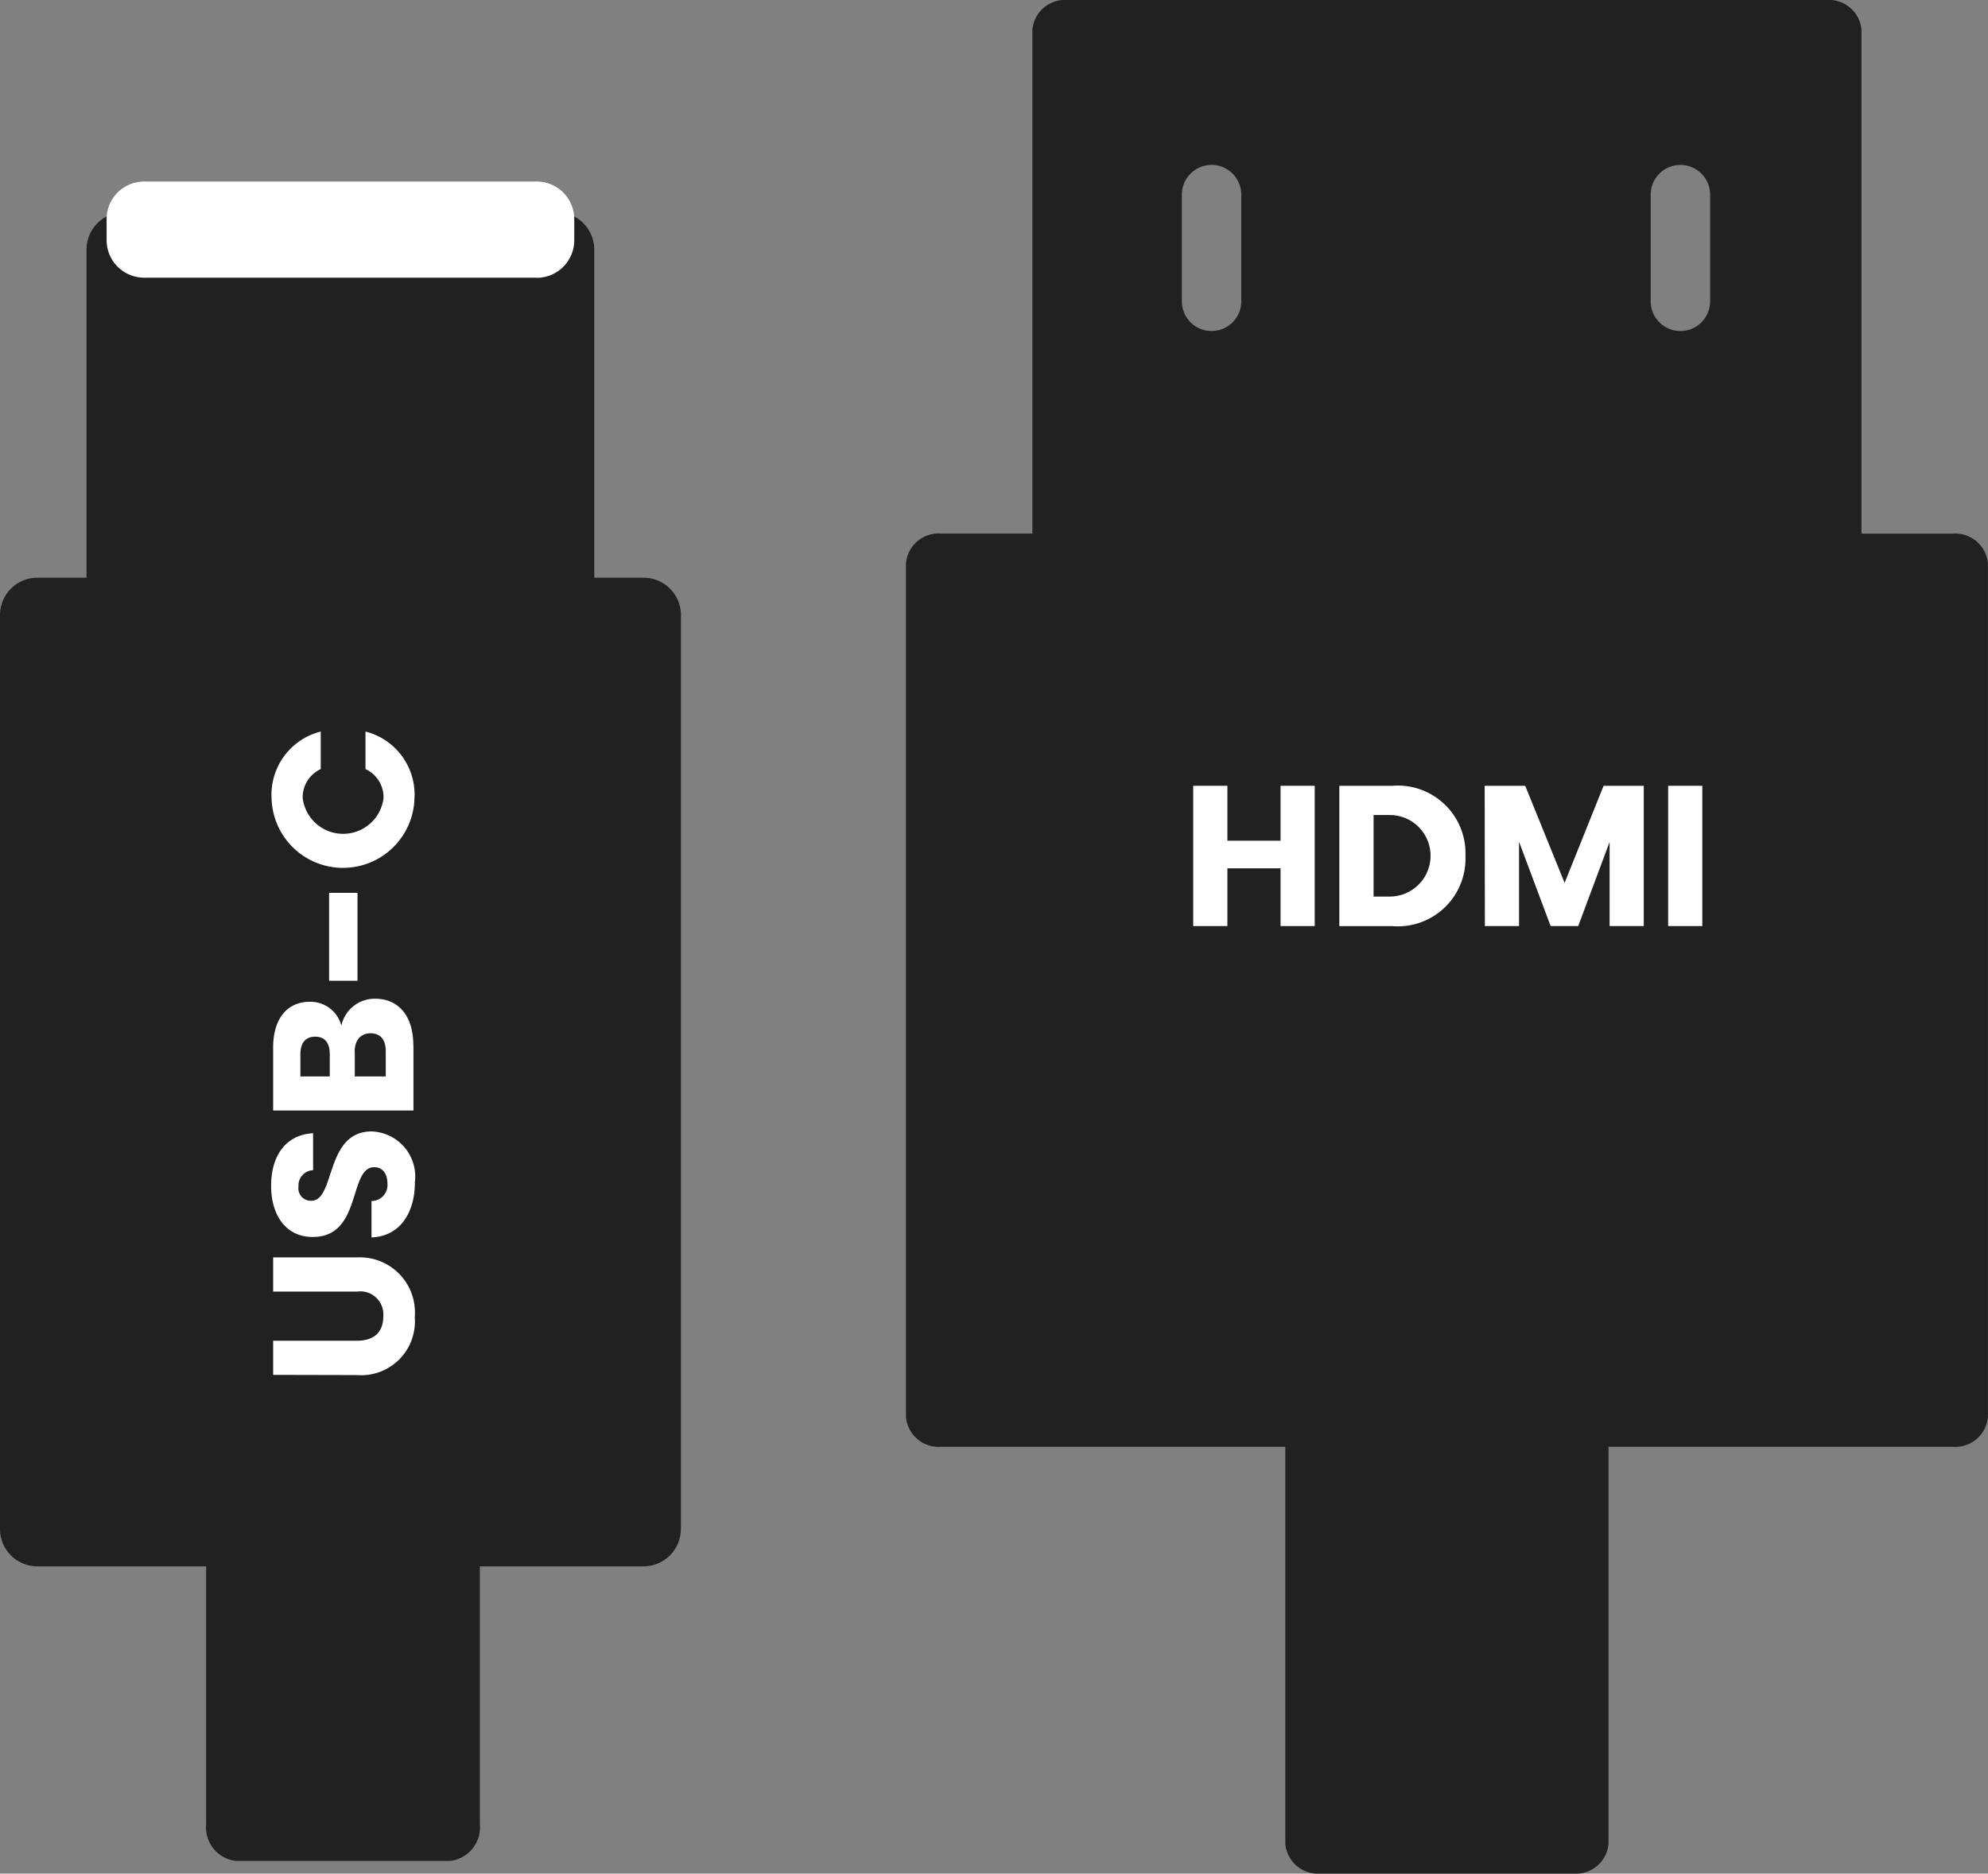
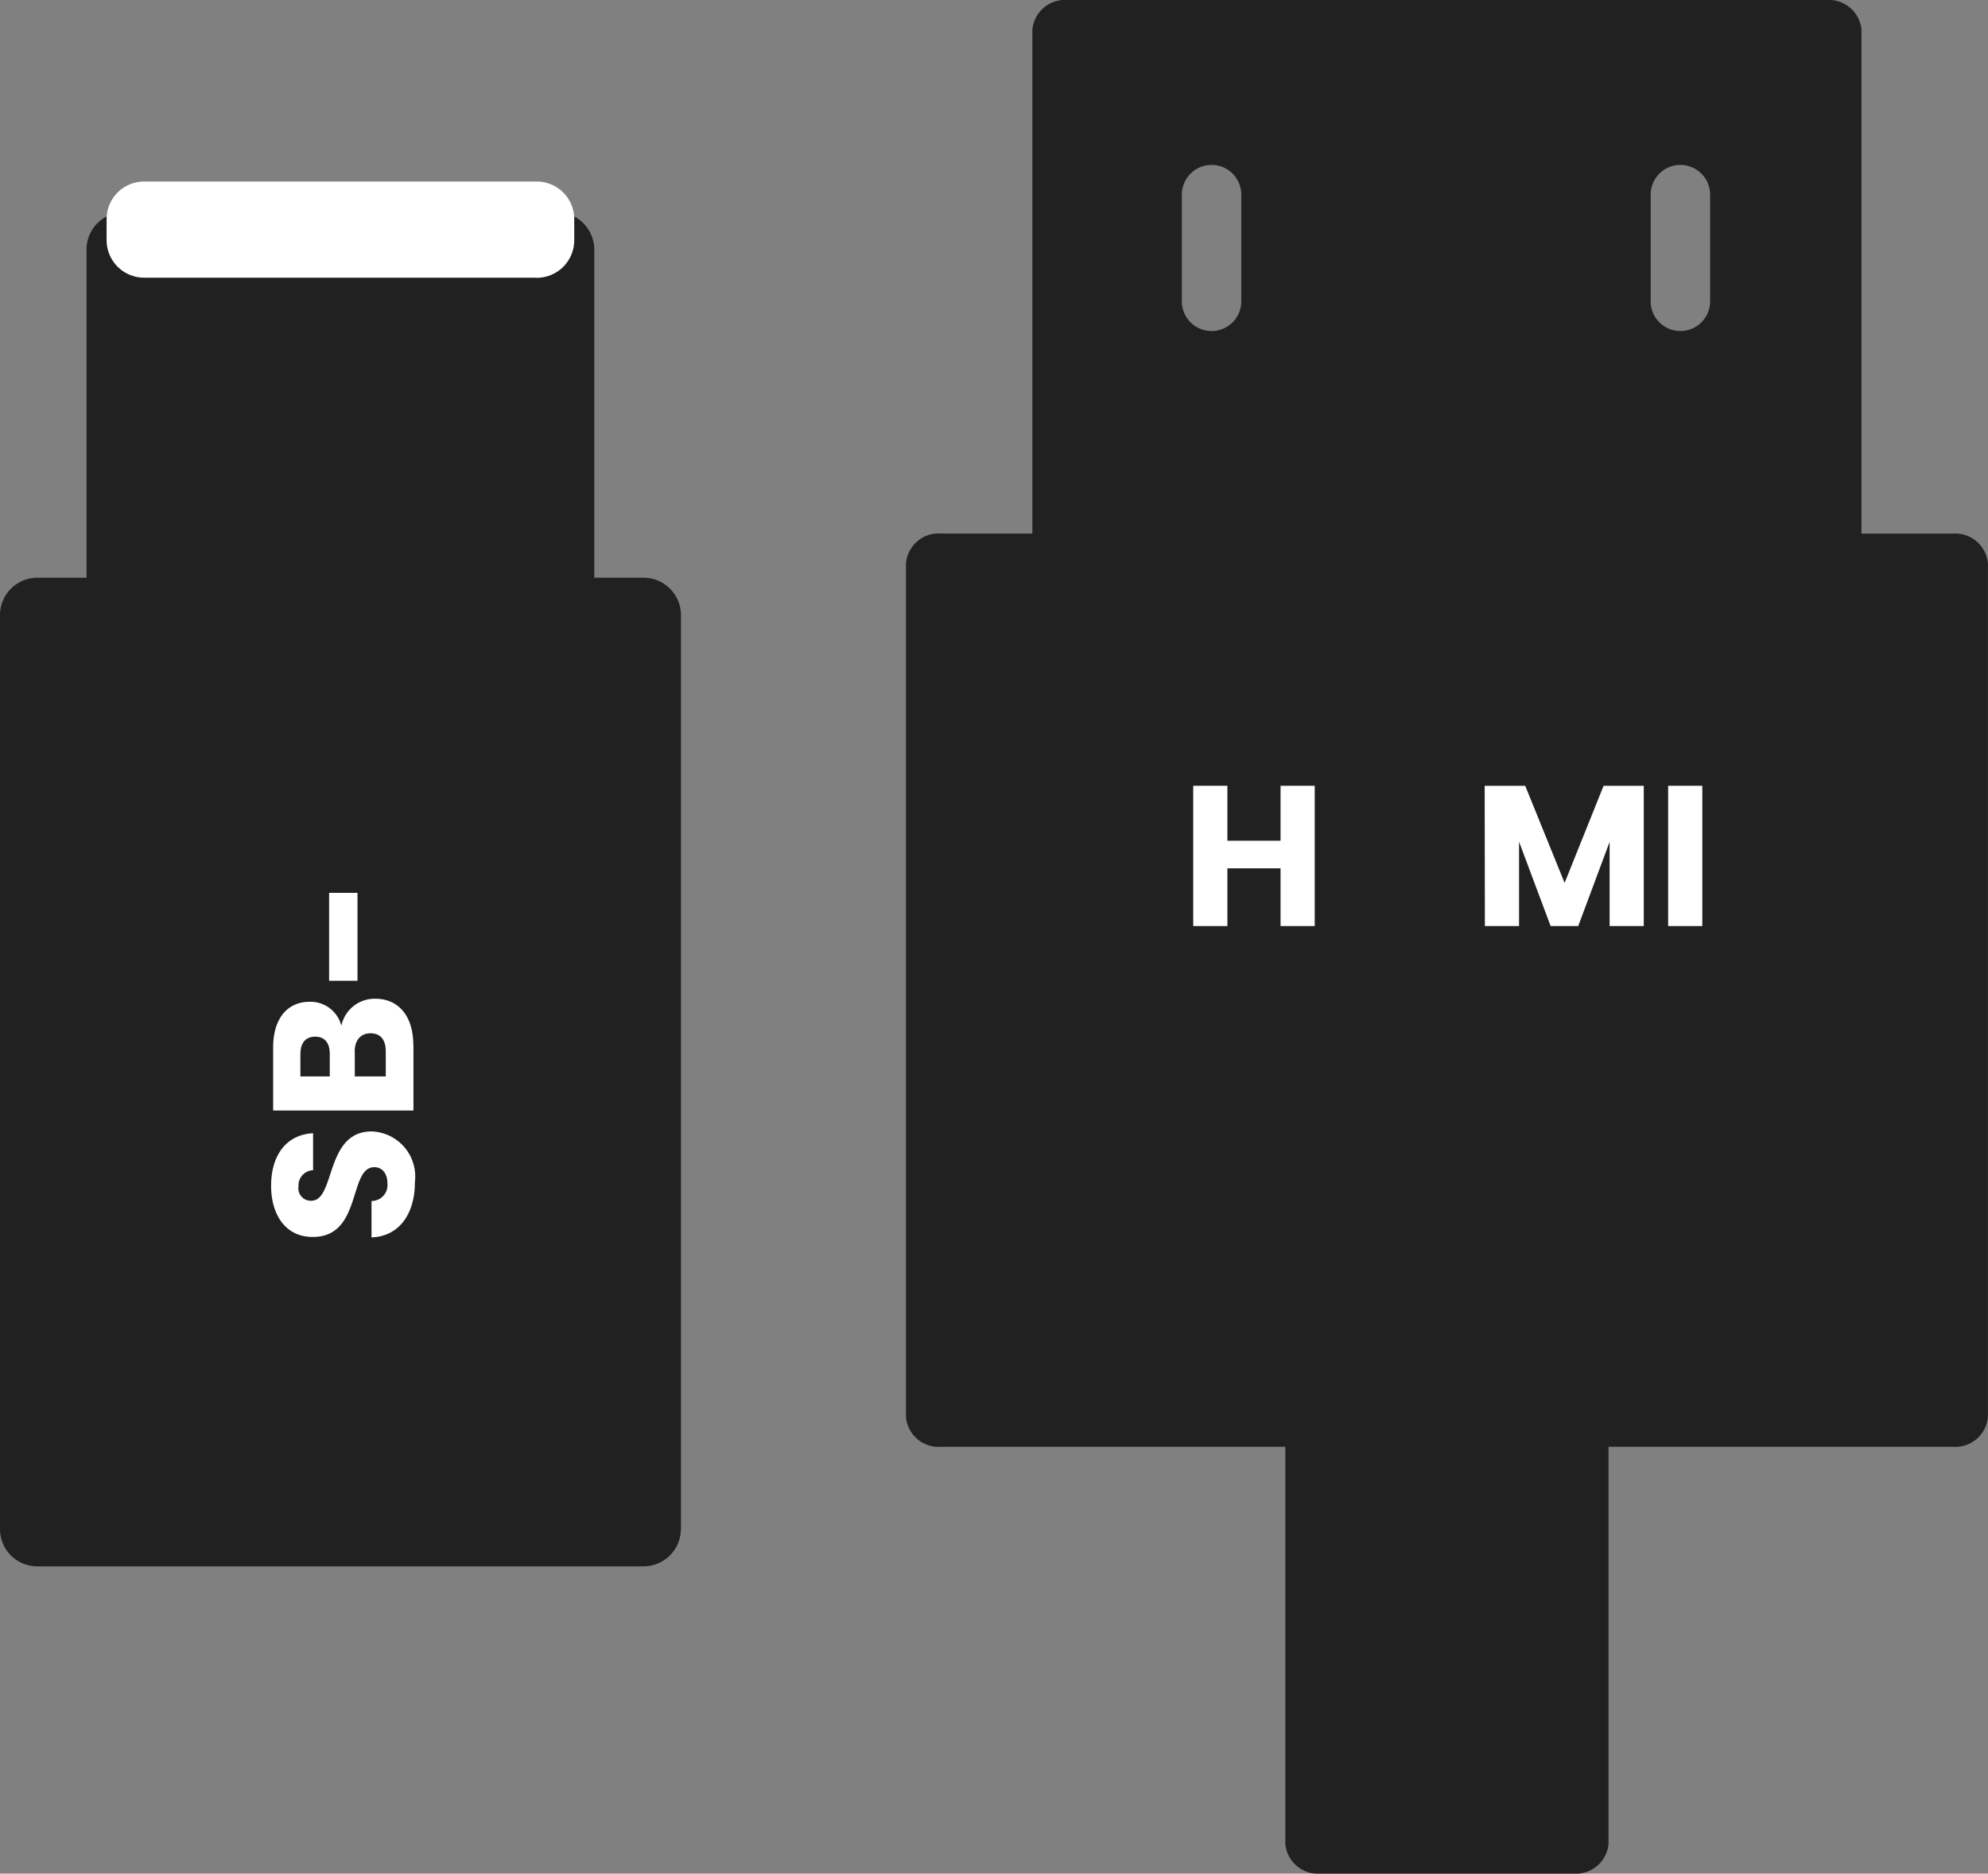
<svg xmlns="http://www.w3.org/2000/svg" width="49.921" height="47.056" viewBox="0 0 49.921 47.056">
  <rect x="0" y="0" width="49.921" height="47.056" fill="#808080" stroke="none" />
  <defs>
    <clipPath id="a">
      <rect width="49.921" height="47.056" fill="none" />
    </clipPath>
  </defs>
  <g transform="translate(-1631.086 -1660.834)">
    <g transform="translate(1631.086 1660.834)">
      <g clip-path="url(#a)">
        <path d="M17.1,67.044V44.092a.941.941,0,0,0-.941-.94H14.923v-8.24a.941.941,0,0,0-.94-.94H3.111a.939.939,0,0,0-.938.94v8.24H.937a.939.939,0,0,0-.937.94V67.044a.937.937,0,0,0,.937.938H16.156a.938.938,0,0,0,.941-.938" transform="translate(0 -28.643)" fill="#212121" />
-         <path d="M33.747,144.972a.85.85,0,0,0-.747.922v22.153a.85.85,0,0,0,.747.923h5.38a.85.85,0,0,0,.747-.923V145.894a.85.85,0,0,0-.747-.922Z" transform="translate(-27.824 -122.233)" fill="#212121" />
        <path d="M27.868,31.472H18.011a.943.943,0,0,1-.943-.943V30a.943.943,0,0,1,.943-.943h9.857a.943.943,0,0,1,.943.943v.532a.943.943,0,0,1-.943.943" transform="translate(-14.391 -24.498)" fill="#fff" />
-         <path d="M43.73,204.279v-.858h2.108c.417,0,.658-.206.658-.612a.579.579,0,0,0-.658-.622H43.73v-.858h2.1a1.384,1.384,0,0,1,1.456,1.5,1.351,1.351,0,0,1-1.456,1.455Z" transform="translate(-36.871 -169.749)" fill="#fff" />
        <path d="M47.019,182.454c0,.758-.376,1.35-1.089,1.375v-.914a.4.4,0,0,0,.4-.437c0-.251-.125-.412-.331-.412-.653,0-.3,1.762-1.551,1.752-.667,0-1.039-.547-1.039-1.285,0-.768.381-1.285,1.054-1.32v.929a.381.381,0,0,0-.366.406.312.312,0,0,0,.321.361c.612,0,.336-1.741,1.516-1.741a1.134,1.134,0,0,1,1.084,1.285" transform="translate(-36.601 -152.752)" fill="#fff" />
        <path d="M47.253,161.059V162.7H43.73v-1.586c0-.718.356-1.144.913-1.144a.8.8,0,0,1,.8.6.855.855,0,0,1,.848-.677c.582,0,.959.426.959,1.169m-2.836.221v.562h.738v-.562c0-.281-.125-.437-.366-.437s-.371.155-.371.437m1.365-.06v.622h.778v-.632c0-.286-.131-.452-.381-.452s-.4.176-.4.462" transform="translate(-36.871 -134.81)" fill="#fff" />
        <rect width="0.713" height="2.208" transform="translate(8.264 22.424)" fill="#fff" />
-         <path d="M43.473,118.808a1.636,1.636,0,0,1,1.235-1.671v.943a.776.776,0,0,0-.452.738,1.023,1.023,0,0,0,2.028,0,.776.776,0,0,0-.452-.738v-.943a1.632,1.632,0,0,1,1.23,1.671,1.795,1.795,0,0,1-3.589,0" transform="translate(-36.654 -98.764)" fill="#fff" />
        <path d="M145.926,36.336h8.642V46.31a.823.823,0,0,0,.883.746H161.8a.823.823,0,0,0,.884-.746V36.336h8.643a.823.823,0,0,0,.884-.746V14.148a.823.823,0,0,0-.884-.746h-2.291V.746A.823.823,0,0,0,168.154,0H149.1a.823.823,0,0,0-.884.746V13.4h-2.29a.822.822,0,0,0-.884.746V35.59a.823.823,0,0,0,.884.746M163.743,4.888a.746.746,0,1,1,1.492,0v2.68a.746.746,0,1,1-1.492,0Zm-11.773,0a.746.746,0,0,1,1.492,0v2.68a.746.746,0,1,1-1.492,0Z" transform="translate(-122.292)" fill="#212121" />
        <path d="M193.219,127.891h-1.335v1.45h-.858v-3.523h.858v1.38h1.335v-1.38h.858v3.523h-.858Z" transform="translate(-161.063 -106.083)" fill="#fff" />
-         <path d="M217.585,127.579a1.7,1.7,0,0,1-1.847,1.762h-1.32v-3.523h1.32a1.7,1.7,0,0,1,1.847,1.762m-1.9,1.019a1.024,1.024,0,1,0,0-2.048h-.407V128.6Z" transform="translate(-180.786 -106.082)" fill="#fff" />
        <path d="M237.682,125.818H238.7l.989,2.439.979-2.439h1.009v3.523h-.858v-2.113l-.788,2.113h-.693l-.793-2.118v2.118h-.858Z" transform="translate(-200.4 -106.083)" fill="#fff" />
        <rect width="0.858" height="3.523" transform="translate(41.889 19.735)" fill="#fff" />
      </g>
    </g>
  </g>
</svg>